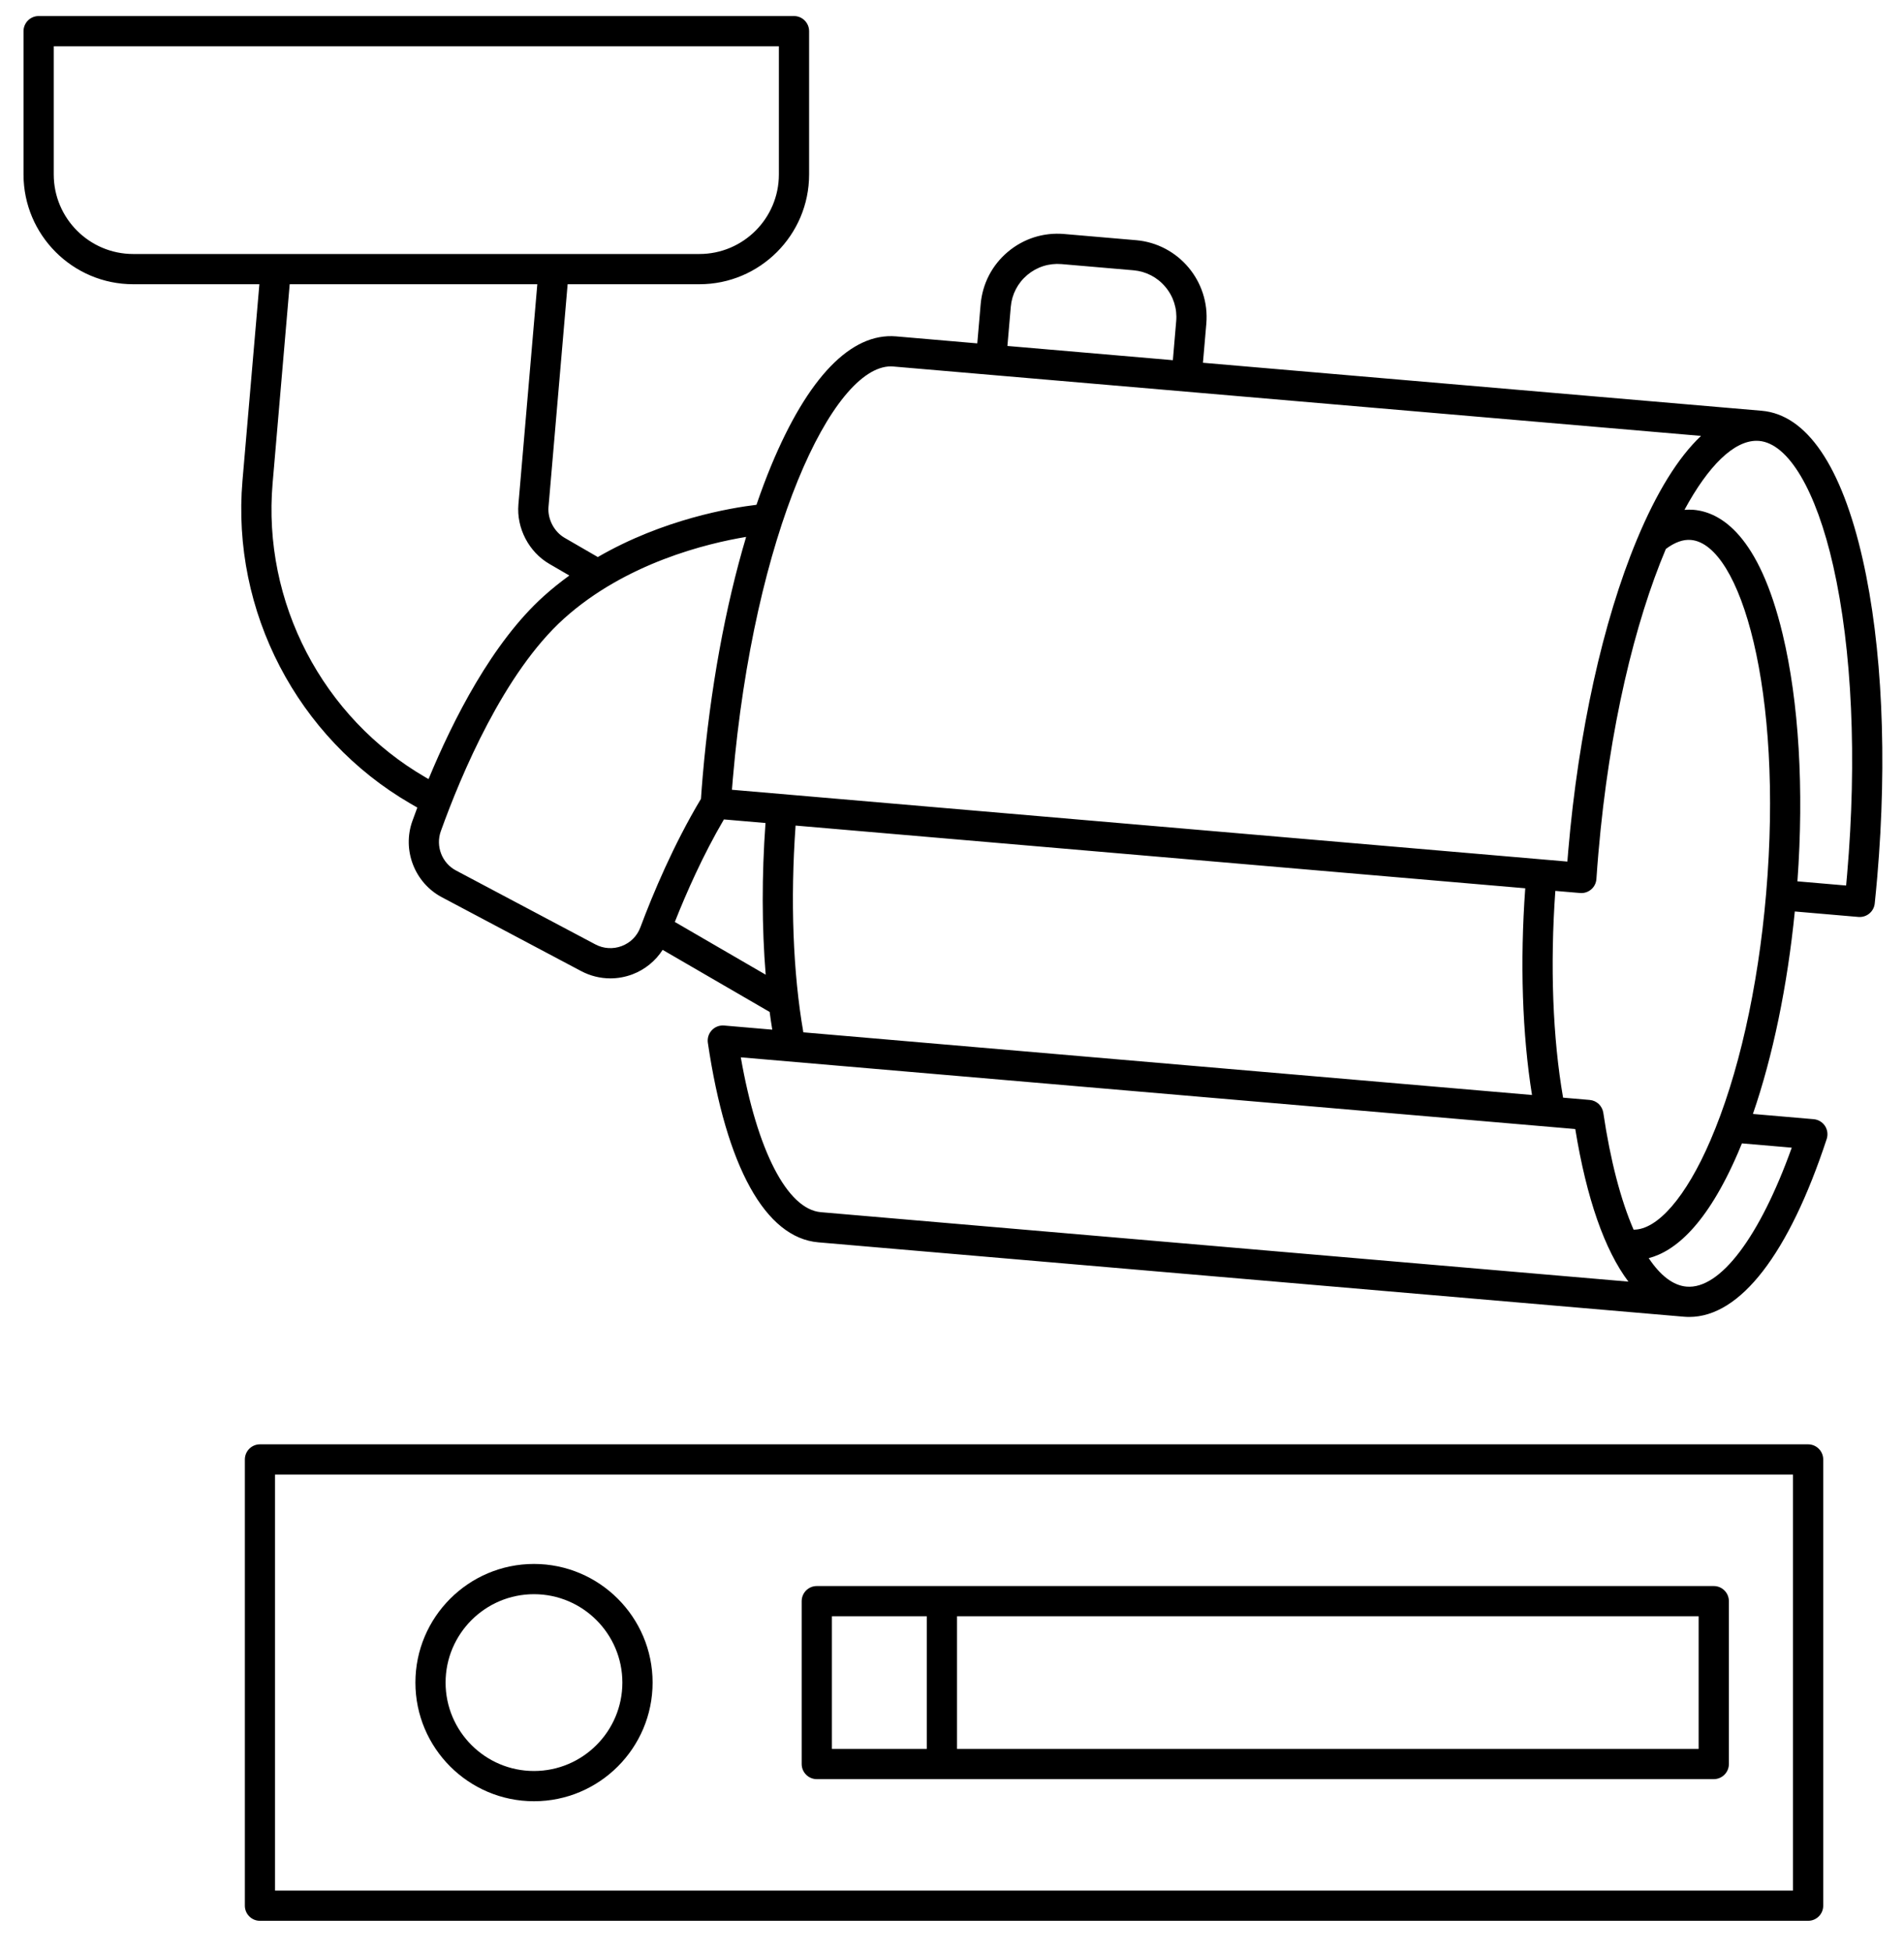
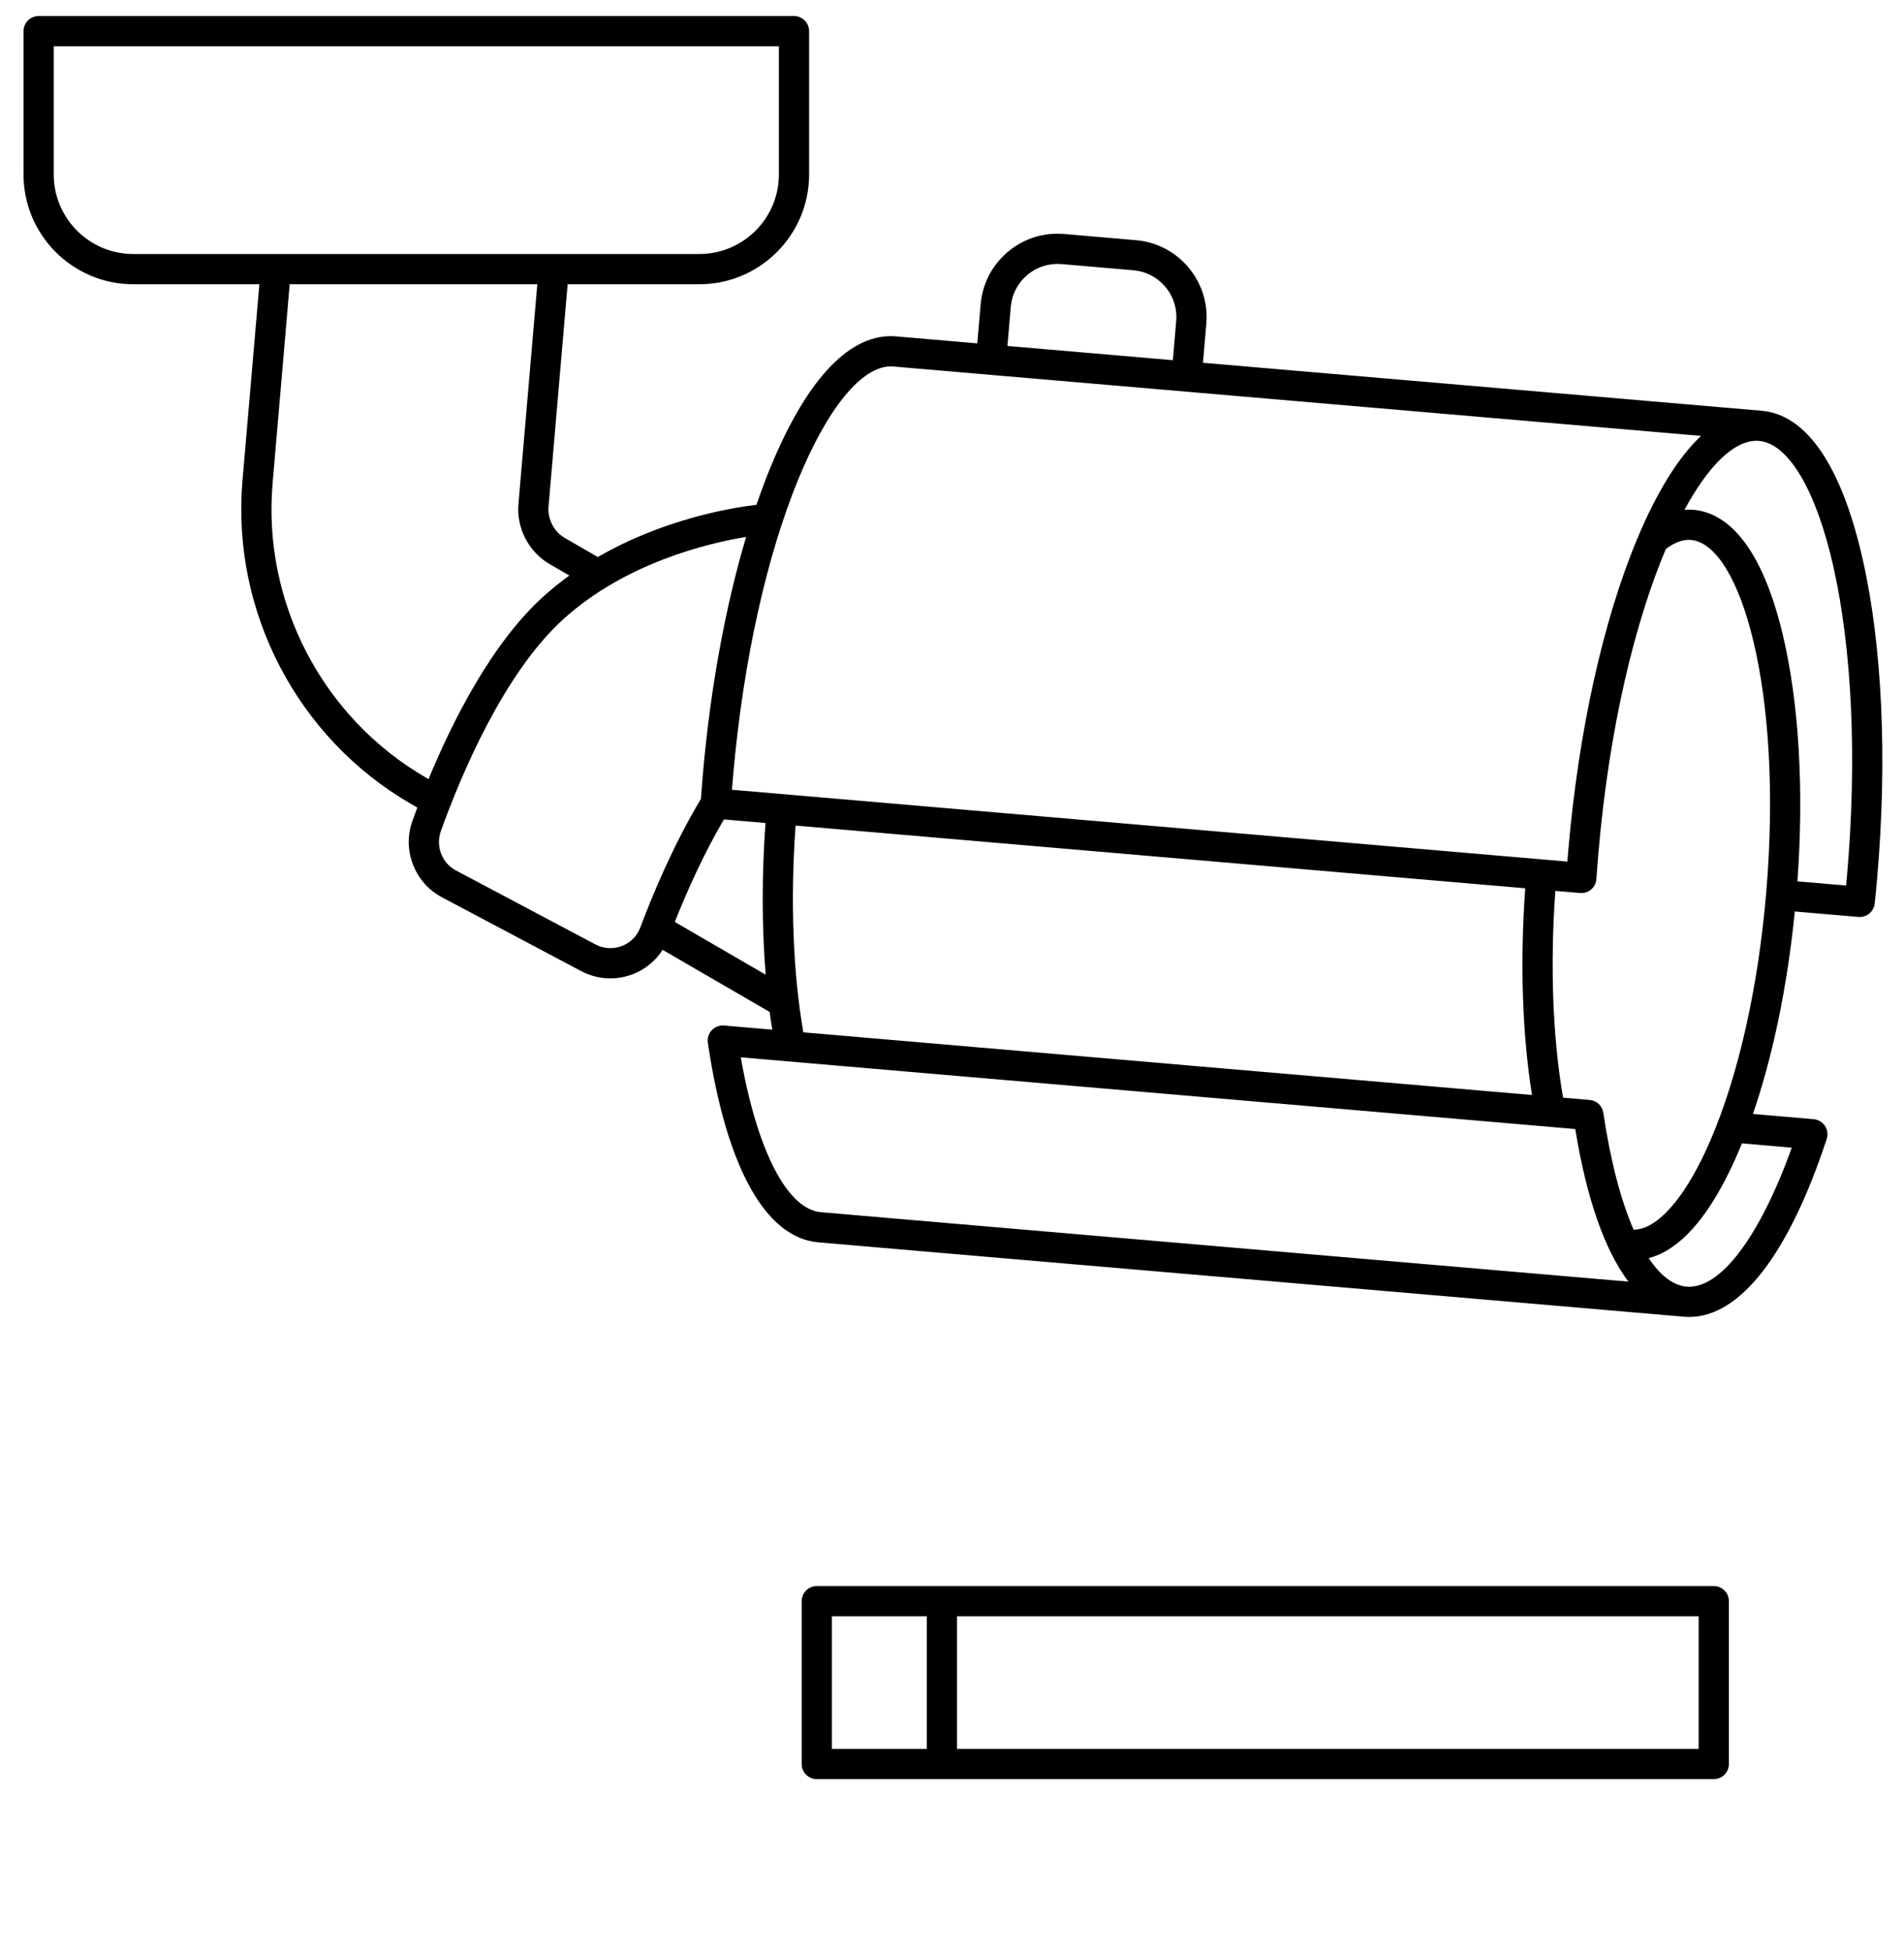
<svg xmlns="http://www.w3.org/2000/svg" width="40" height="41" viewBox="0 0 40 41" fill="none">
-   <path d="M37.985 30.331H5.461C5.286 30.331 5.144 30.474 5.144 30.649V40.02C5.144 40.195 5.286 40.337 5.461 40.337H37.985C38.161 40.337 38.303 40.195 38.303 40.02V30.649C38.303 30.474 38.161 30.331 37.985 30.331ZM37.668 39.702H5.778V30.966H37.668V39.702Z" fill="black" />
-   <path d="M11.218 37.826C12.592 37.826 13.71 36.709 13.71 35.334C13.71 33.961 12.592 32.843 11.218 32.843C9.844 32.843 8.727 33.961 8.727 35.334C8.727 36.709 9.844 37.826 11.218 37.826ZM11.218 33.478C12.242 33.478 13.075 34.311 13.075 35.334C13.075 36.358 12.242 37.191 11.218 37.191C10.194 37.191 9.361 36.358 9.361 35.334C9.361 34.311 10.194 33.478 11.218 33.478Z" fill="black" />
  <path d="M17.159 37.362H36.003C36.179 37.362 36.321 37.219 36.321 37.044V33.625C36.321 33.449 36.179 33.307 36.003 33.307H17.159C16.984 33.307 16.842 33.449 16.842 33.625V37.044C16.842 37.219 16.984 37.362 17.159 37.362ZM20.105 33.942H35.686V36.727H20.105V33.942ZM17.477 33.942H19.47V36.727H17.477V33.942H17.477Z" fill="black" />
  <path d="M39.132 11.744C38.689 9.786 37.955 8.707 37.01 8.626L25.272 7.618L25.343 6.797C25.419 5.907 24.757 5.12 23.867 5.044L22.355 4.914C21.924 4.877 21.504 5.01 21.173 5.289C20.842 5.567 20.639 5.959 20.602 6.39L20.531 7.211L18.826 7.064C17.88 6.984 16.974 7.92 16.203 9.774C16.094 10.036 15.991 10.313 15.892 10.601C15.361 10.664 13.937 10.9 12.559 11.698L11.859 11.293C11.64 11.165 11.502 10.9 11.523 10.647L11.925 5.969H14.693C15.964 5.969 16.998 4.935 16.998 3.664V0.655C16.998 0.48 16.856 0.337 16.681 0.337H0.812C0.636 0.337 0.494 0.48 0.494 0.655V3.664C0.494 4.935 1.528 5.969 2.799 5.969H5.449L5.094 10.094C4.859 12.834 6.244 15.496 8.622 16.875L8.767 16.959C8.73 17.057 8.695 17.151 8.664 17.24C8.444 17.849 8.71 18.538 9.281 18.841L12.209 20.393C12.4 20.494 12.611 20.546 12.823 20.546C12.98 20.546 13.137 20.517 13.287 20.461C13.55 20.361 13.771 20.18 13.921 19.947L16.169 21.251C16.186 21.377 16.204 21.501 16.224 21.623L15.212 21.536C15.114 21.528 15.02 21.564 14.954 21.635C14.887 21.706 14.857 21.803 14.871 21.899C15.256 24.505 16.08 25.993 17.191 26.089L35.375 27.651C35.413 27.654 35.45 27.656 35.487 27.656C36.558 27.656 37.58 26.337 38.376 23.919C38.406 23.826 38.393 23.725 38.34 23.644C38.286 23.563 38.198 23.511 38.102 23.503L36.826 23.393C37.245 22.177 37.55 20.706 37.706 19.141L39.042 19.256C39.051 19.257 39.06 19.257 39.069 19.257C39.23 19.257 39.368 19.136 39.385 18.973C39.404 18.789 39.422 18.604 39.438 18.418C39.652 15.93 39.543 13.559 39.132 11.744ZM21.235 6.444C21.257 6.182 21.38 5.944 21.582 5.774C21.783 5.605 22.038 5.524 22.301 5.546L23.812 5.676C24.075 5.699 24.313 5.822 24.482 6.024C24.652 6.225 24.733 6.481 24.71 6.743L24.64 7.564L21.164 7.265L21.235 6.444ZM2.799 5.334C1.878 5.334 1.129 4.585 1.129 3.664V0.972H16.363V3.664C16.363 4.585 15.614 5.334 14.693 5.334H2.799ZM8.941 16.325C6.774 15.069 5.512 12.645 5.727 10.149L6.086 5.969H11.288L10.891 10.592C10.848 11.089 11.109 11.591 11.541 11.842L11.961 12.086C11.779 12.218 11.599 12.361 11.426 12.517C10.34 13.493 9.519 15.115 9.003 16.361L8.941 16.325ZM13.453 19.475C13.384 19.658 13.245 19.797 13.062 19.867C12.88 19.936 12.678 19.923 12.507 19.832L9.579 18.28C9.284 18.124 9.148 17.769 9.261 17.455C9.685 16.275 10.586 14.126 11.85 12.989C13.15 11.82 14.86 11.41 15.675 11.275C15.236 12.746 14.92 14.475 14.763 16.297C14.749 16.457 14.737 16.618 14.726 16.776C14.151 17.735 13.717 18.769 13.453 19.475ZM14.177 19.361C14.423 18.74 14.771 17.953 15.208 17.208L16.082 17.283C16.002 18.39 16.005 19.476 16.086 20.469L14.177 19.361ZM15.377 16.585C15.383 16.508 15.389 16.43 15.396 16.352C15.839 11.196 17.486 7.694 18.717 7.694C18.735 7.694 18.753 7.695 18.771 7.697L35.736 9.154C35.257 9.605 34.802 10.338 34.387 11.336C33.672 13.055 33.161 15.372 32.947 17.86C32.941 17.938 32.934 18.016 32.928 18.093L15.377 16.585ZM32.185 22.995L16.877 21.679C16.659 20.428 16.602 18.907 16.714 17.337L32.043 18.654C31.93 20.21 31.981 21.724 32.185 22.995ZM17.246 25.456C16.538 25.395 15.905 24.161 15.563 22.204L33.094 23.71C33.331 25.169 33.713 26.255 34.21 26.914L17.246 25.456ZM37.642 24.101C36.971 25.971 36.139 27.082 35.43 27.019C35.149 26.994 34.88 26.786 34.637 26.421C35.178 26.281 35.854 25.736 36.514 24.205C36.542 24.142 36.568 24.076 36.595 24.011L37.642 24.101ZM37.103 18.771C36.933 20.756 36.517 22.597 35.931 23.953C35.421 25.137 34.821 25.826 34.319 25.823C34.051 25.205 33.831 24.37 33.683 23.369C33.661 23.223 33.543 23.111 33.396 23.099L32.838 23.051C32.62 21.799 32.563 20.278 32.675 18.709L33.194 18.753C33.279 18.761 33.363 18.733 33.428 18.678C33.493 18.623 33.532 18.544 33.538 18.458C33.55 18.278 33.564 18.097 33.58 17.914C33.807 15.265 34.353 13.053 34.997 11.528C35.182 11.389 35.36 11.324 35.524 11.339C36.565 11.429 37.47 14.503 37.103 18.771ZM38.805 18.363C38.799 18.441 38.792 18.519 38.784 18.596L37.761 18.508C37.901 16.572 37.792 14.739 37.45 13.315C36.954 11.249 36.158 10.756 35.578 10.706C35.515 10.701 35.451 10.702 35.388 10.707C35.892 9.775 36.427 9.257 36.901 9.257C36.919 9.257 36.937 9.257 36.955 9.259C37.57 9.312 38.153 10.293 38.513 11.884C38.91 13.638 39.014 15.938 38.805 18.363Z" fill="black" />
</svg>